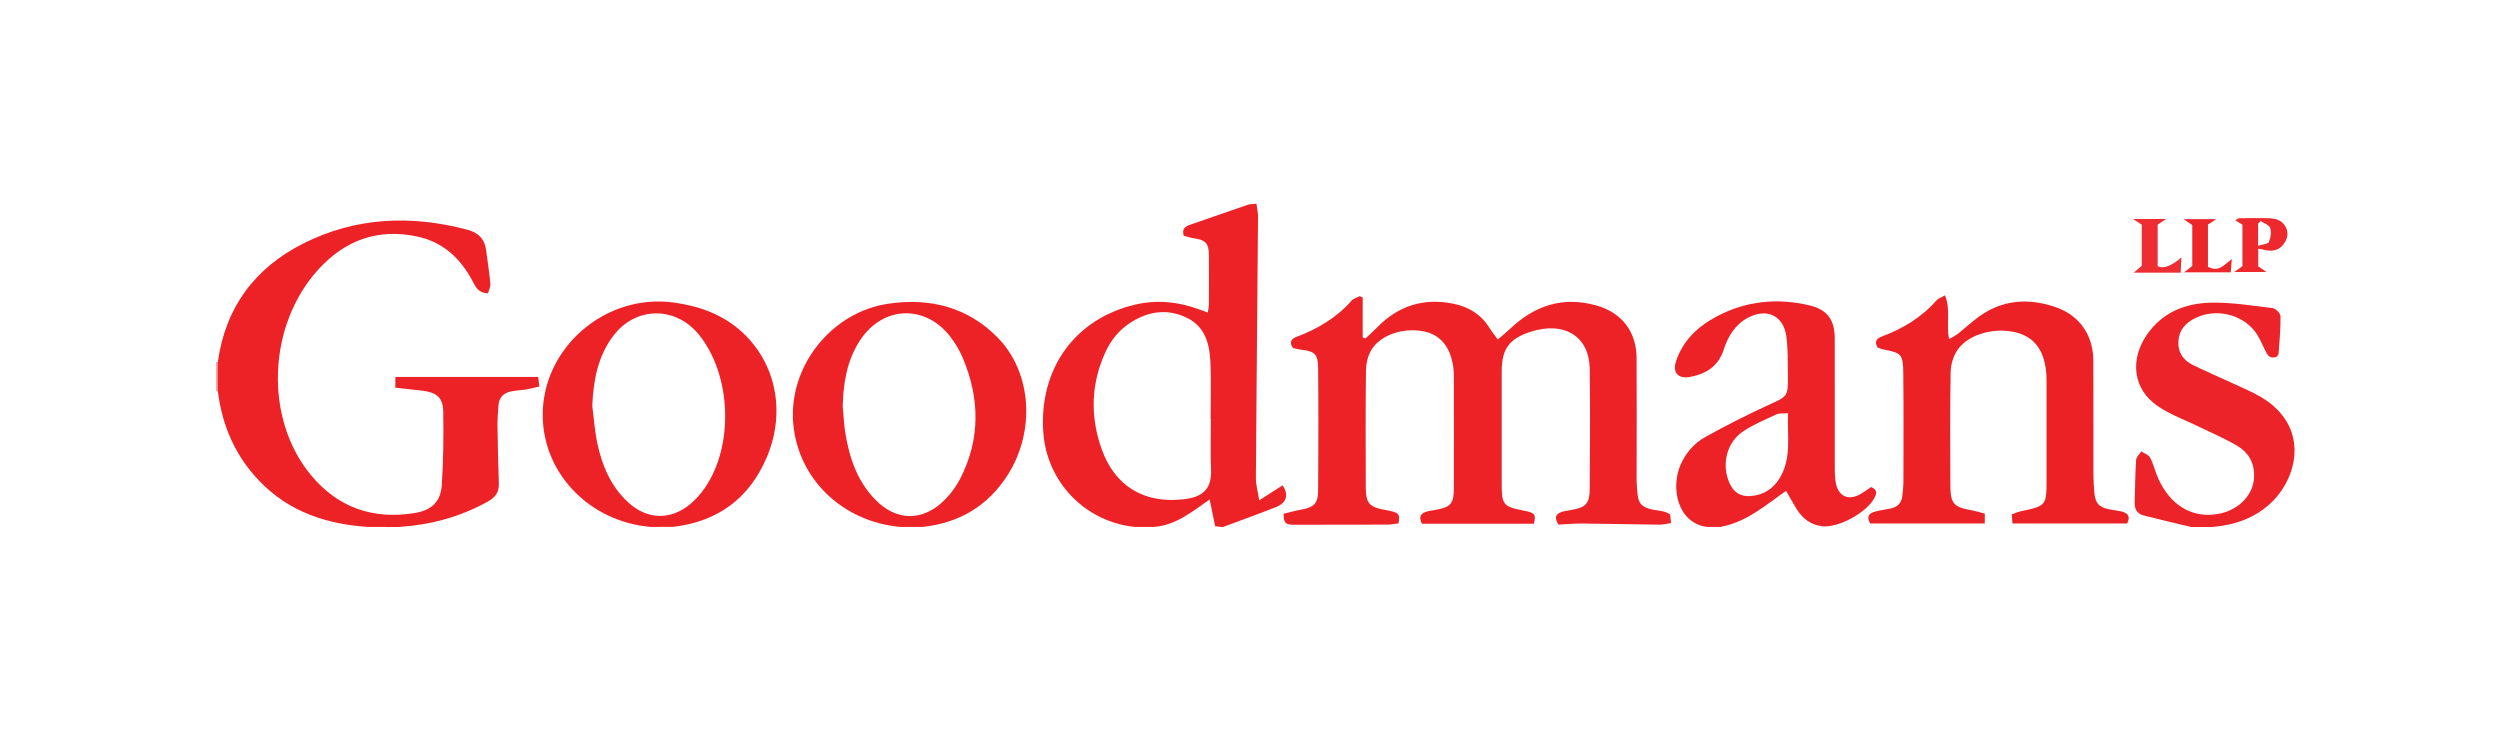
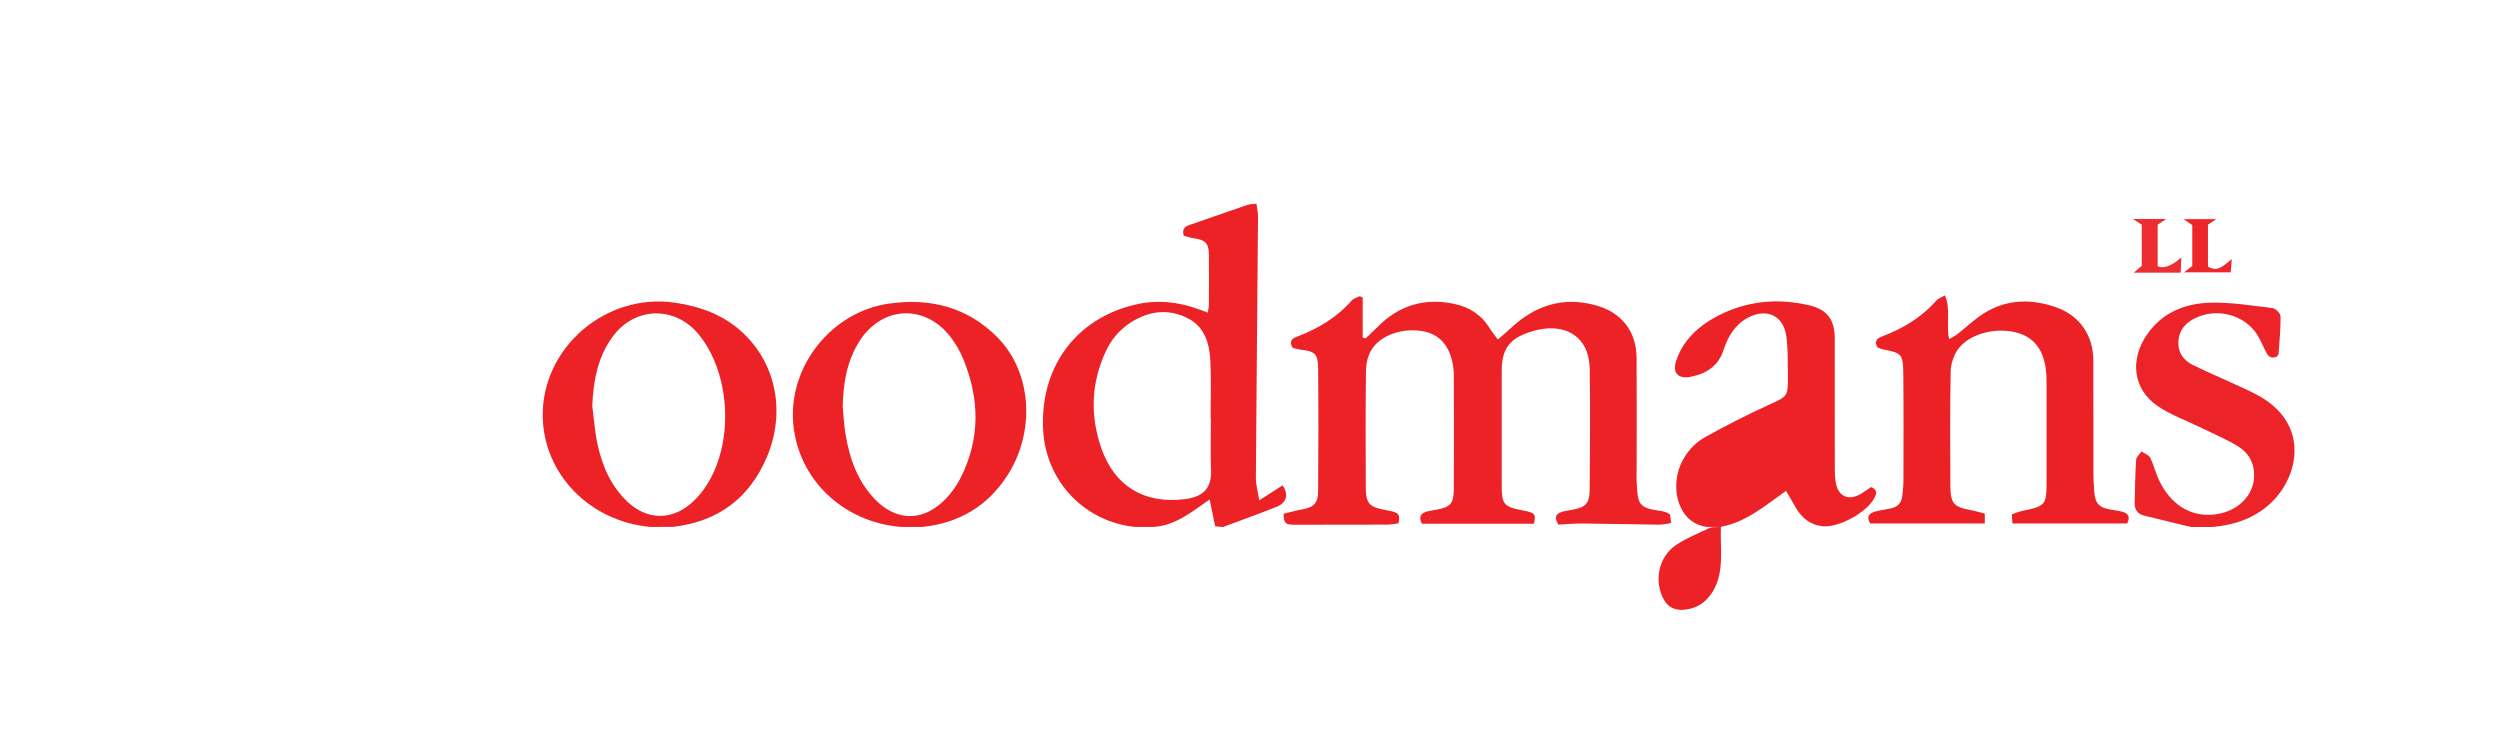
<svg xmlns="http://www.w3.org/2000/svg" id="Layer_1" data-name="Layer 1" viewBox="0 0 523.04 153.3">
  <defs>
    <style>
      .cls-1 {
        fill: #ec2227;
      }

      .cls-1, .cls-2, .cls-3, .cls-4, .cls-5, .cls-6, .cls-7, .cls-8 {
        stroke-width: 0px;
      }

      .cls-2 {
        fill: #ec2226;
      }

      .cls-3 {
        fill: #ed2d32;
      }

      .cls-4 {
        fill: #ed292e;
      }

      .cls-5 {
        fill: #ec2328;
      }

      .cls-6 {
        fill: #ec2126;
      }

      .cls-7 {
        fill: #ed262b;
      }

      .cls-8 {
        fill: #f58a8c;
      }
    </style>
  </defs>
-   <path class="cls-8" d="M45.57,81.86l-.16-.04-.17.02v-6.1c.11.03.22.03.33-.03,0,2.05,0,4.1,0,6.15Z" />
  <path class="cls-1" d="M297.48,109.55c-.77-1.52-.16-2.21,1.11-2.55.52-.14,1.06-.21,1.59-.3,3.32-.56,3.98-1.26,3.99-4.57.03-7.78.01-15.55,0-23.33,0-.6-.02-1.2-.1-1.79-.53-4.26-2.58-6.87-5.98-7.63-4.32-.97-9.3.63-11.22,3.9-.72,1.22-1.07,2.82-1.09,4.25-.1,8.07-.06,16.15-.04,24.22,0,3.6.66,4.33,4.22,4.97,2.71.49,2.97.73,2.64,2.77-.71.09-1.51.26-2.3.27-6.41.02-12.82-.01-19.23.03-2.08.01-2.53-.24-2.51-2.31,1.14-.27,2.38-.62,3.63-.85,2.63-.46,3.55-1.25,3.58-3.85.07-8.61.08-17.22,0-25.82-.03-2.91-.74-3.48-3.61-3.8-.59-.07-1.16-.24-1.67-.35-.8-1.2-.36-1.92.73-2.32,4.44-1.67,8.42-4.01,11.58-7.62.39-.45,1.12-.61,1.69-.91.2.1.41.2.61.3v8.37c.2.06.4.11.6.17.8-.76,1.62-1.5,2.39-2.28,4.46-4.57,9.81-6.26,16.08-4.96,3.19.66,5.76,2.29,7.5,5.11.46.75,1.03,1.44,1.7,2.36.95-.82,1.77-1.48,2.53-2.21,5.11-4.85,11-6.88,17.99-4.94,5.37,1.48,8.48,5.45,8.51,11.03.05,7.78.01,15.55.01,23.33,0,.84-.04,1.68,0,2.51.26,4.58.16,5.5,5.04,6.15.35.05.71.14,1.05.25.28.1.53.27.91.47.05.48.11.99.21,1.81-.89.13-1.67.35-2.45.34-5.34-.06-10.67-.19-16.01-.24-1.76-.02-3.53.15-5.1.23-.98-1.53-.53-2.26.67-2.65.62-.2,1.29-.29,1.94-.4,3.14-.55,3.9-1.3,3.92-4.5.06-8.37.12-16.75,0-25.12-.11-6.75-5.35-9.93-12.33-7.69-4.51,1.45-6.08,3.59-6.08,8.3,0,7.9,0,15.79,0,23.69,0,4.18.38,4.63,4.5,5.42,2.46.47,2.71.76,2.24,2.76h-23.42Z" />
-   <path class="cls-1" d="M83.48,110.25c-.85,0-1.69,0-2.54,0-1.33,0-2.66,0-3.99-.01-8.65-.58-16.46-3.16-22.63-9.55-5.09-5.27-7.85-11.63-8.74-18.84,0-2.05,0-4.1,0-6.15,1.58-11.43,7.78-19.7,17.96-24.8,10.92-5.47,22.43-5.95,34.17-2.86,2.4.63,3.71,1.97,4.01,4.39.29,2.31.66,4.61.87,6.92.06.66-.33,1.37-.5,2.02-2.06-.07-2.61-1.4-3.25-2.6-2.51-4.72-6.12-8.11-11.49-9.27-8.26-1.79-15.13.72-20.75,6.88-10.66,11.69-11.37,31.31-1.45,43.14,5.63,6.71,12.94,9.22,21.57,7.82,3.58-.58,5.48-2.34,5.71-5.9.34-5.12.38-10.27.3-15.4-.05-2.84-1.41-3.95-4.33-4.3-1.87-.22-3.74-.41-5.69-.63v-2.25h29.89c.07.65.14,1.2.23,2-.99.23-1.83.47-2.69.61-1.06.18-2.16.19-3.21.42-1.48.31-2.5,1.2-2.63,2.78-.13,1.54-.24,3.1-.22,4.65.05,3.94.16,7.89.29,11.83.06,1.75-.69,2.88-2.23,3.74-5.81,3.25-12.05,4.93-18.67,5.36Z" />
  <path class="cls-2" d="M241.4,110.24c-1.33,0-2.67,0-4,0-10.41-1.09-18.42-9.41-19.13-19.86-.9-13.27,6.65-23.72,19.28-26.66,4.52-1.05,8.94-.59,13.27.99.54.2,1.08.4,1.88.69.1-.74.22-1.23.22-1.73.02-3.47.03-6.94,0-10.41-.02-2.34-.73-3.06-3.04-3.39-.79-.11-1.57-.37-2.22-.54-.45-1.57.4-1.99,1.36-2.32,4.01-1.39,8.01-2.79,12.02-4.16.48-.16,1.02-.13,1.83-.23.13,1.02.34,1.87.33,2.73-.14,18.24-.33,36.48-.45,54.71,0,1.35.4,2.71.7,4.62,1.98-1.27,3.44-2.21,4.89-3.14,1.32,1.9.86,3.65-1.27,4.5-3.72,1.49-7.51,2.83-11.26,4.24-.46-.05-.93-.11-1.58-.18-.36-1.74-.7-3.44-1.15-5.6-3.82,2.67-7.19,5.43-11.68,5.74ZM253.34,87.61h-.06c0-3.94.13-7.9-.04-11.83-.17-3.75-1.07-7.36-4.8-9.23-4.03-2.02-8.03-1.51-11.8.87-2.4,1.51-4.16,3.63-5.33,6.17-3.05,6.61-3.26,13.41-.88,20.22,2.75,7.87,8.88,11.59,17.19,10.65,3.57-.4,5.96-1.8,5.75-6.25-.16-3.52-.03-7.05-.03-10.58Z" />
  <path class="cls-6" d="M415.25,107.43v2.09h-23.97c-.84-1.39-.28-2.13.98-2.48,1.1-.3,2.23-.43,3.35-.67,1.38-.3,2.22-1.14,2.38-2.56.11-1.01.23-2.02.24-3.03.01-7.53.05-15.07-.03-22.6-.04-4.1-.33-4.33-4.26-5.09-.4-.08-.78-.27-1.12-.39-.71-1.2-.24-1.87.85-2.28,4.39-1.64,8.31-3.97,11.43-7.53.38-.43,1.03-.64,1.82-1.1,1.27,3.07.19,6.05.87,9.16.71-.43,1.32-.71,1.84-1.12,1.45-1.15,2.82-2.43,4.31-3.52,4.96-3.63,10.42-4,16.08-2.07,5.05,1.72,7.92,5.87,7.94,11.2.03,7.89,0,15.79.02,23.68,0,1.31.07,2.63.19,3.93.2,2.29,1.01,3.13,3.3,3.55.88.16,1.8.23,2.65.49,1.06.32,1.65.98.91,2.43h-23.99c-.05-.71-.09-1.22-.14-1.9.72-.25,1.37-.55,2.04-.69,5.13-1.08,5.23-1.18,5.23-6.48,0-6.7,0-13.4,0-20.09,0-.54,0-1.08-.02-1.61-.22-4.88-2.13-7.87-5.74-9.02-4.52-1.43-10.39-.02-12.81,3.4-.9,1.28-1.46,3.07-1.49,4.65-.15,7.95-.1,15.91-.06,23.86.02,3.72.72,4.45,4.33,5.1.93.17,1.83.45,2.88.72Z" />
  <path class="cls-1" d="M140.8,110.23c-1.57,0-3.15,0-4.72.01-12.66-1.12-22.33-11.02-22.53-23.08-.24-14.37,13.18-25.93,27.61-23.84,5.36.78,10.25,2.56,14.24,6.29,7.02,6.56,9,16.73,5.01,26.09-3.67,8.6-10.25,13.44-19.59,14.53ZM123.92,84.96c.34,2.6.51,5.24,1.05,7.79,1,4.68,2.82,9.02,6.46,12.36,3.97,3.64,8.9,3.78,13.02.32,1.09-.91,2.07-2.02,2.89-3.18,6.29-8.88,5.72-23.91-1.18-32.31-4.87-5.93-13.19-5.82-17.82.28-3.3,4.35-4.2,9.41-4.43,14.74Z" />
  <path class="cls-1" d="M193.09,110.24c-1.57,0-3.15,0-4.72,0-12.07-1.08-21.33-9.96-22.4-21.49-1.11-12.03,7.94-23.49,19.96-25.22,8.72-1.26,16.54.75,22.79,7.09,7.2,7.33,7.95,19.71,2.01,28.9-4.13,6.39-10.07,9.89-17.64,10.71ZM176.31,85.06c.18,1.9.26,3.82.57,5.7.86,5.15,2.52,9.98,6.28,13.81,4.27,4.35,9.59,4.57,14.06.42,1.5-1.39,2.81-3.16,3.74-4.98,4.15-8.19,4.02-16.57.55-24.94-.68-1.64-1.61-3.23-2.69-4.63-5.33-6.88-14.27-6.44-18.97.89-2.67,4.17-3.44,8.86-3.54,13.73Z" />
-   <path class="cls-1" d="M360.03,110.24c-.97,0-1.95,0-2.92,0-6.08-.82-7.65-8.06-5.51-13,1.09-2.5,2.86-4.52,5.18-5.81,4.28-2.38,8.65-4.61,13.11-6.65,4.11-1.88,4.22-1.73,4.17-6.3-.03-2.68.02-5.39-.32-8.05-.56-4.39-4.08-6.06-8.04-3.96-2.71,1.44-4.18,3.93-5.08,6.7-1.12,3.46-3.65,5.03-6.98,5.68-2.5.49-3.78-.86-2.99-3.26,1.45-4.4,4.65-7.35,8.62-9.44,6.08-3.2,12.57-3.83,19.22-2.28,3.83.89,5.36,3.03,5.37,6.96,0,9.15,0,18.3.01,27.45,0,.83.04,1.67.17,2.5.47,3.12,2.74,4.14,5.45,2.45.7-.44,1.36-.92,1.98-1.33,1.39.56,1.14,1.39.7,2.25-1.56,3.06-7.52,6.33-10.92,5.95-2.38-.27-4.1-1.59-5.34-3.56-.75-1.2-1.42-2.45-2.23-3.85-4.37,3.07-8.34,6.55-13.66,7.53ZM374.07,86.45c-1.04.09-1.82-.04-2.4.24-2.38,1.11-4.84,2.12-7,3.57-3.49,2.35-4.55,7.02-2.8,10.87.87,1.92,2.31,2.81,4.43,2.65,2.64-.2,4.64-1.49,6.01-3.71,2.59-4.22,1.58-8.85,1.77-13.61Z" />
+   <path class="cls-1" d="M360.03,110.24c-.97,0-1.95,0-2.92,0-6.08-.82-7.65-8.06-5.51-13,1.09-2.5,2.86-4.52,5.18-5.81,4.28-2.38,8.65-4.61,13.11-6.65,4.11-1.88,4.22-1.73,4.17-6.3-.03-2.68.02-5.39-.32-8.05-.56-4.39-4.08-6.06-8.04-3.96-2.71,1.44-4.18,3.93-5.08,6.7-1.12,3.46-3.65,5.03-6.98,5.68-2.5.49-3.78-.86-2.99-3.26,1.45-4.4,4.65-7.35,8.62-9.44,6.08-3.2,12.57-3.83,19.22-2.28,3.83.89,5.36,3.03,5.37,6.96,0,9.15,0,18.3.01,27.45,0,.83.04,1.67.17,2.5.47,3.12,2.74,4.14,5.45,2.45.7-.44,1.36-.92,1.98-1.33,1.39.56,1.14,1.39.7,2.25-1.56,3.06-7.52,6.33-10.92,5.95-2.38-.27-4.1-1.59-5.34-3.56-.75-1.2-1.42-2.45-2.23-3.85-4.37,3.07-8.34,6.55-13.66,7.53Zc-1.04.09-1.82-.04-2.4.24-2.38,1.11-4.84,2.12-7,3.57-3.49,2.35-4.55,7.02-2.8,10.87.87,1.92,2.31,2.81,4.43,2.65,2.64-.2,4.64-1.49,6.01-3.71,2.59-4.22,1.58-8.85,1.77-13.61Z" />
  <path class="cls-5" d="M462.8,110.26c-1.46,0-2.91,0-4.37,0-3.31-.8-6.62-1.57-9.92-2.41-1.34-.34-1.94-1.3-1.9-2.68.09-2.98.1-5.97.3-8.95.04-.62.72-1.19,1.11-1.78.63.44,1.54.73,1.84,1.33.75,1.48,1.11,3.15,1.82,4.65,2.43,5.1,6.5,7.67,11.3,7.25,4.91-.42,8.54-3.83,8.62-8.03.06-2.78-1.16-4.94-3.44-6.31-2.5-1.5-5.21-2.64-7.84-3.93-3-1.47-6.23-2.61-8.95-4.48-5.12-3.51-5.85-9.7-2.12-15.02,3.19-4.55,7.93-6.43,13.18-6.57,4.34-.11,8.71.61,13.04,1.13.64.08,1.65,1.11,1.65,1.71.04,2.62-.22,5.24-.41,7.85-.02.25-.32.48-.44.65-1.44.48-1.88-.39-2.36-1.37-.67-1.39-1.28-2.86-2.22-4.05-2.87-3.63-8.25-4.74-12.4-2.7-2,.98-3.38,2.45-3.53,4.81-.15,2.38,1.02,4.03,3.06,5.03,2.85,1.39,5.77,2.63,8.65,3.96,1.84.86,3.73,1.65,5.48,2.67,10.24,6.02,7.87,16.54,2.48,21.89-3.48,3.46-7.84,4.94-12.64,5.35Z" />
-   <path class="cls-4" d="M472.46,52.04v3.69c.39.27.86.59,1.71,1.17h-6.71c.77-.56,1.22-.88,1.69-1.22v-8.67c-.44-.28-.88-.55-1.49-.94.39-.2.61-.41.83-.41,1.92-.03,3.84-.05,5.76-.02,1.61.02,3.16.26,3.98,1.89.67,1.34.3,2.59-.57,3.68-1.13,1.42-2.67,1.4-4.27.99-.23-.06-.47-.08-.92-.16ZM472.96,46.26c-.18.18-.35.36-.53.54v4.62c.94-.3,2.06-.35,2.26-.8.39-.87.55-2.06.26-2.94-.2-.62-1.3-.96-1.99-1.43Z" />
  <path class="cls-3" d="M448.08,47c-.55-.35-.97-.63-1.83-1.18h6.95c-.9.6-1.37.91-1.78,1.18v8.7q1.85.86,4.96-1.84c-.06,1.25-.11,2.18-.15,3.19h-9.82c.72-.61,1.17-1,1.68-1.43v-8.62Z" />
  <path class="cls-7" d="M463.69,45.84c-.85.56-1.28.84-1.75,1.15v8.82c2.31,1.24,3.37-.45,4.99-1.59-.08.91-.15,1.82-.23,2.76h-9.77c.79-.6,1.22-.94,1.73-1.32v-8.57c-.49-.34-.97-.66-1.81-1.24h6.84Z" />
</svg>